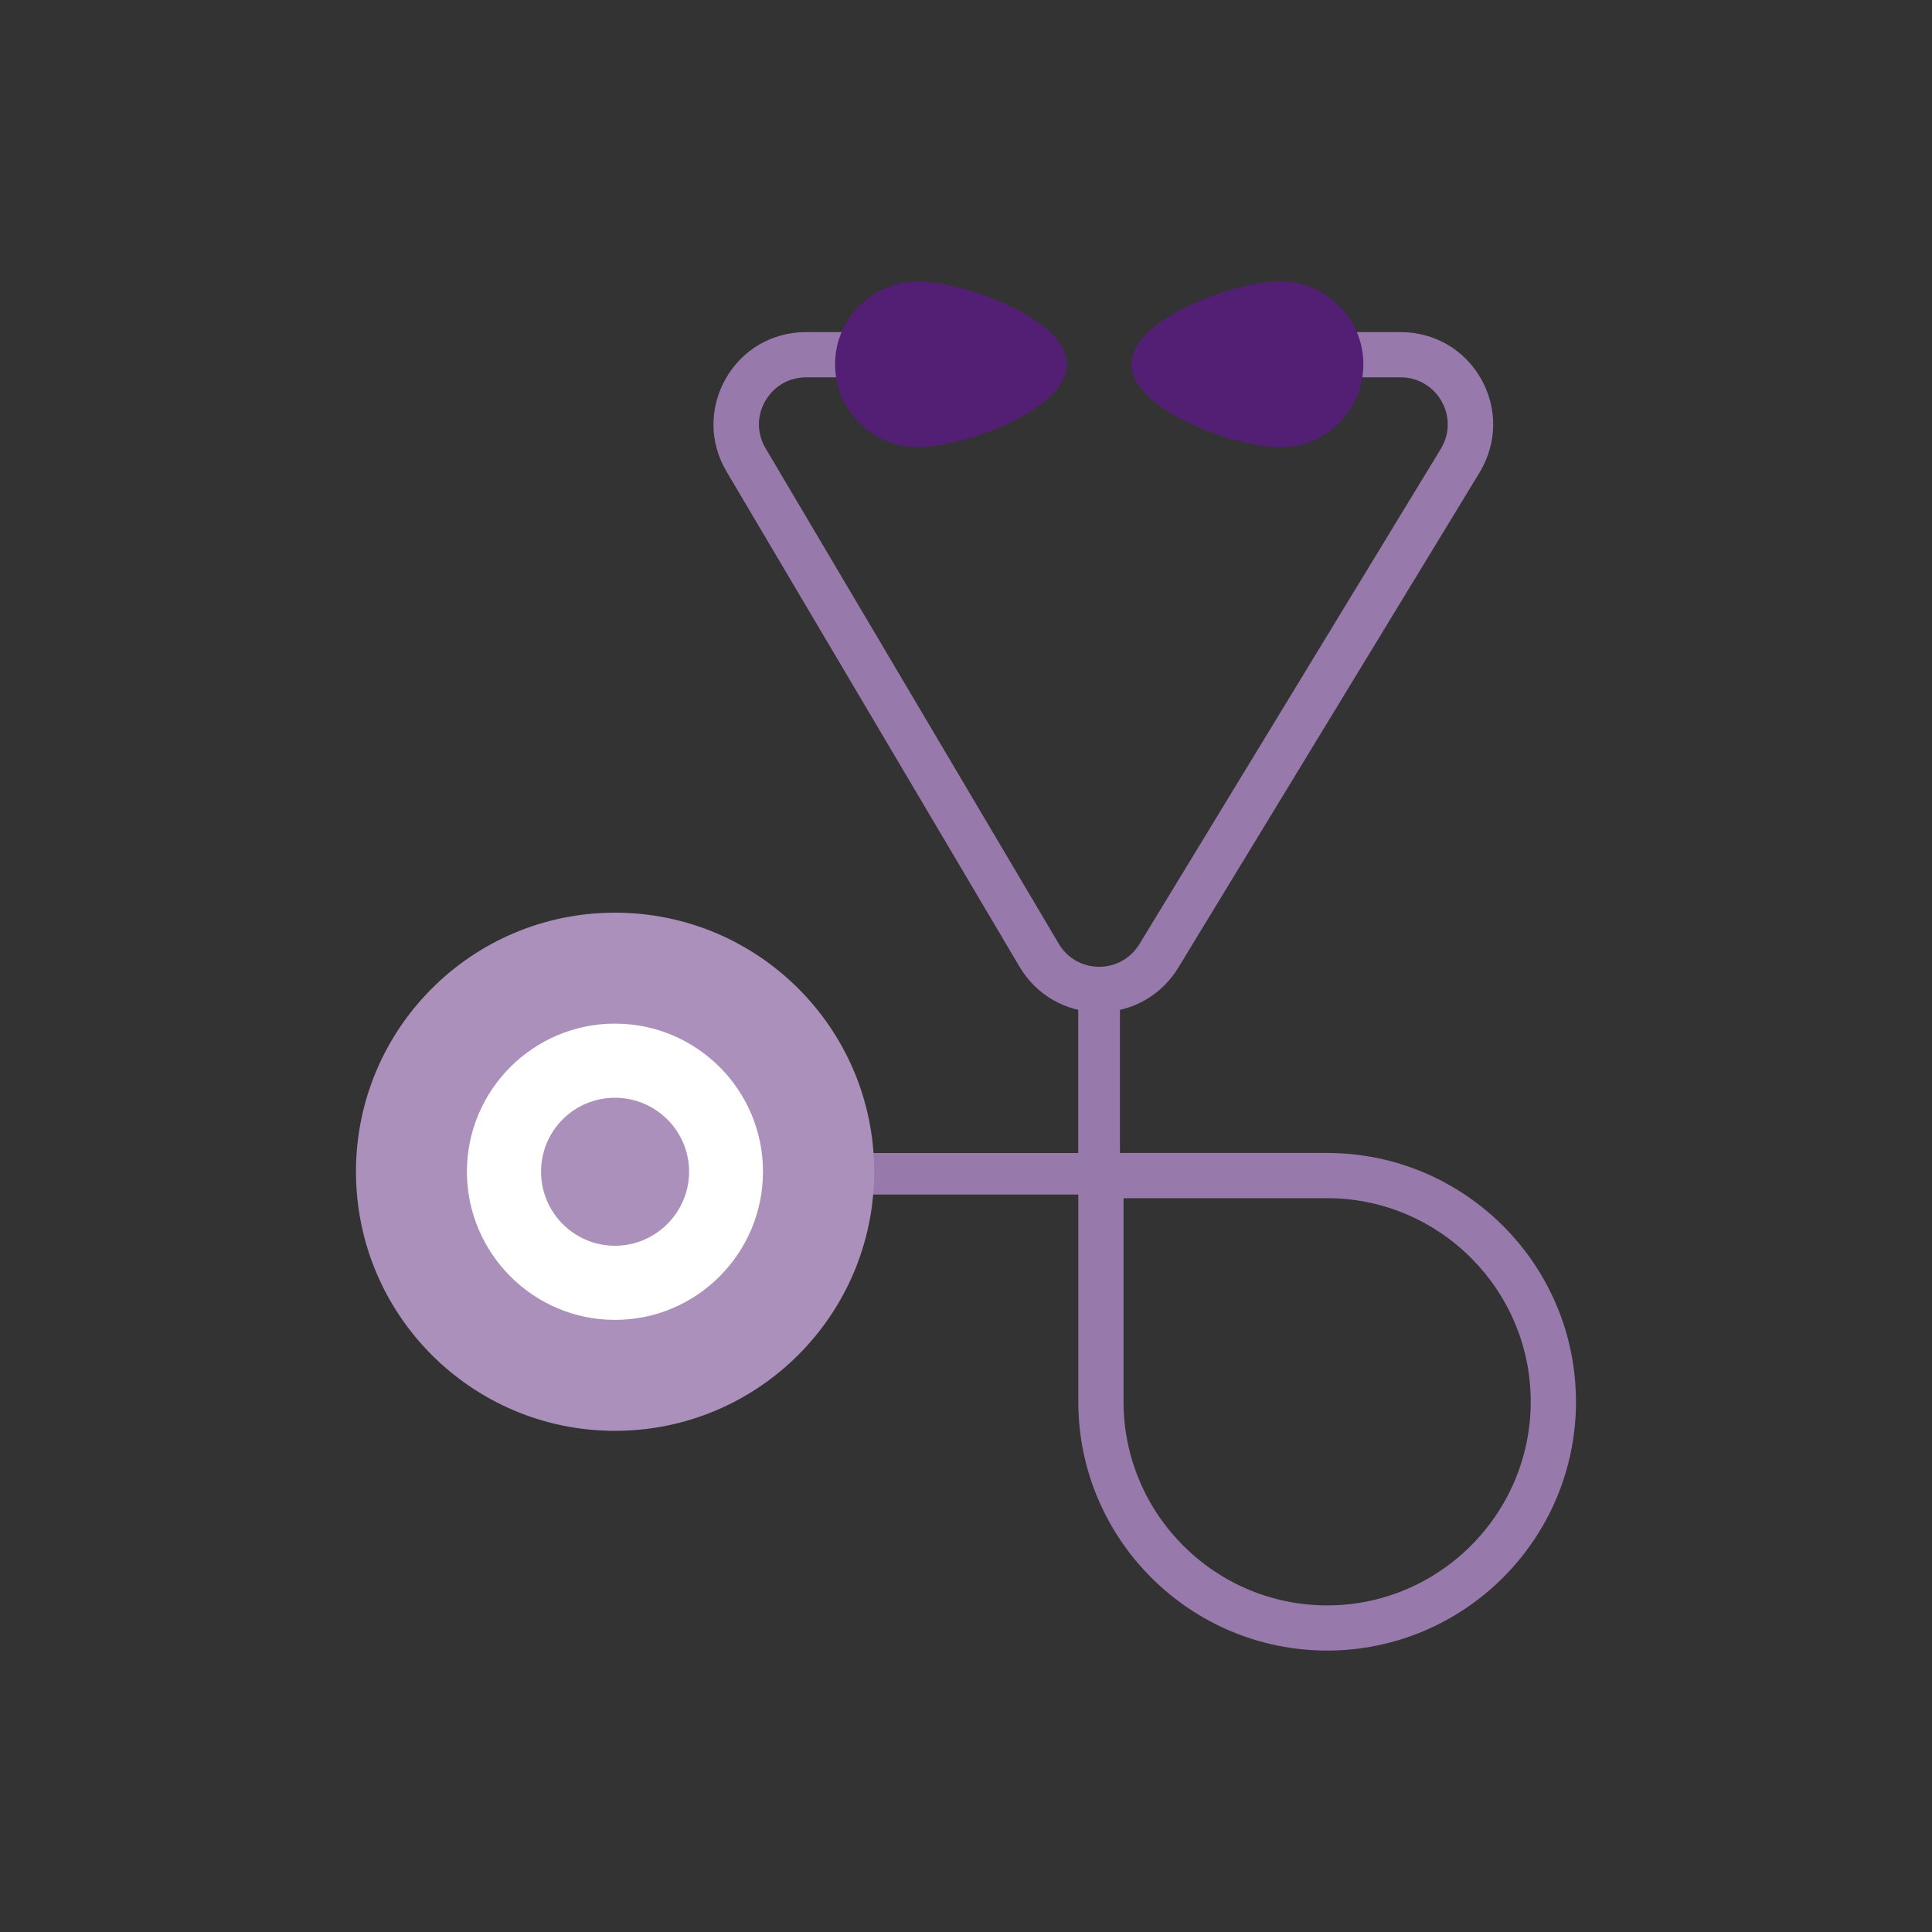
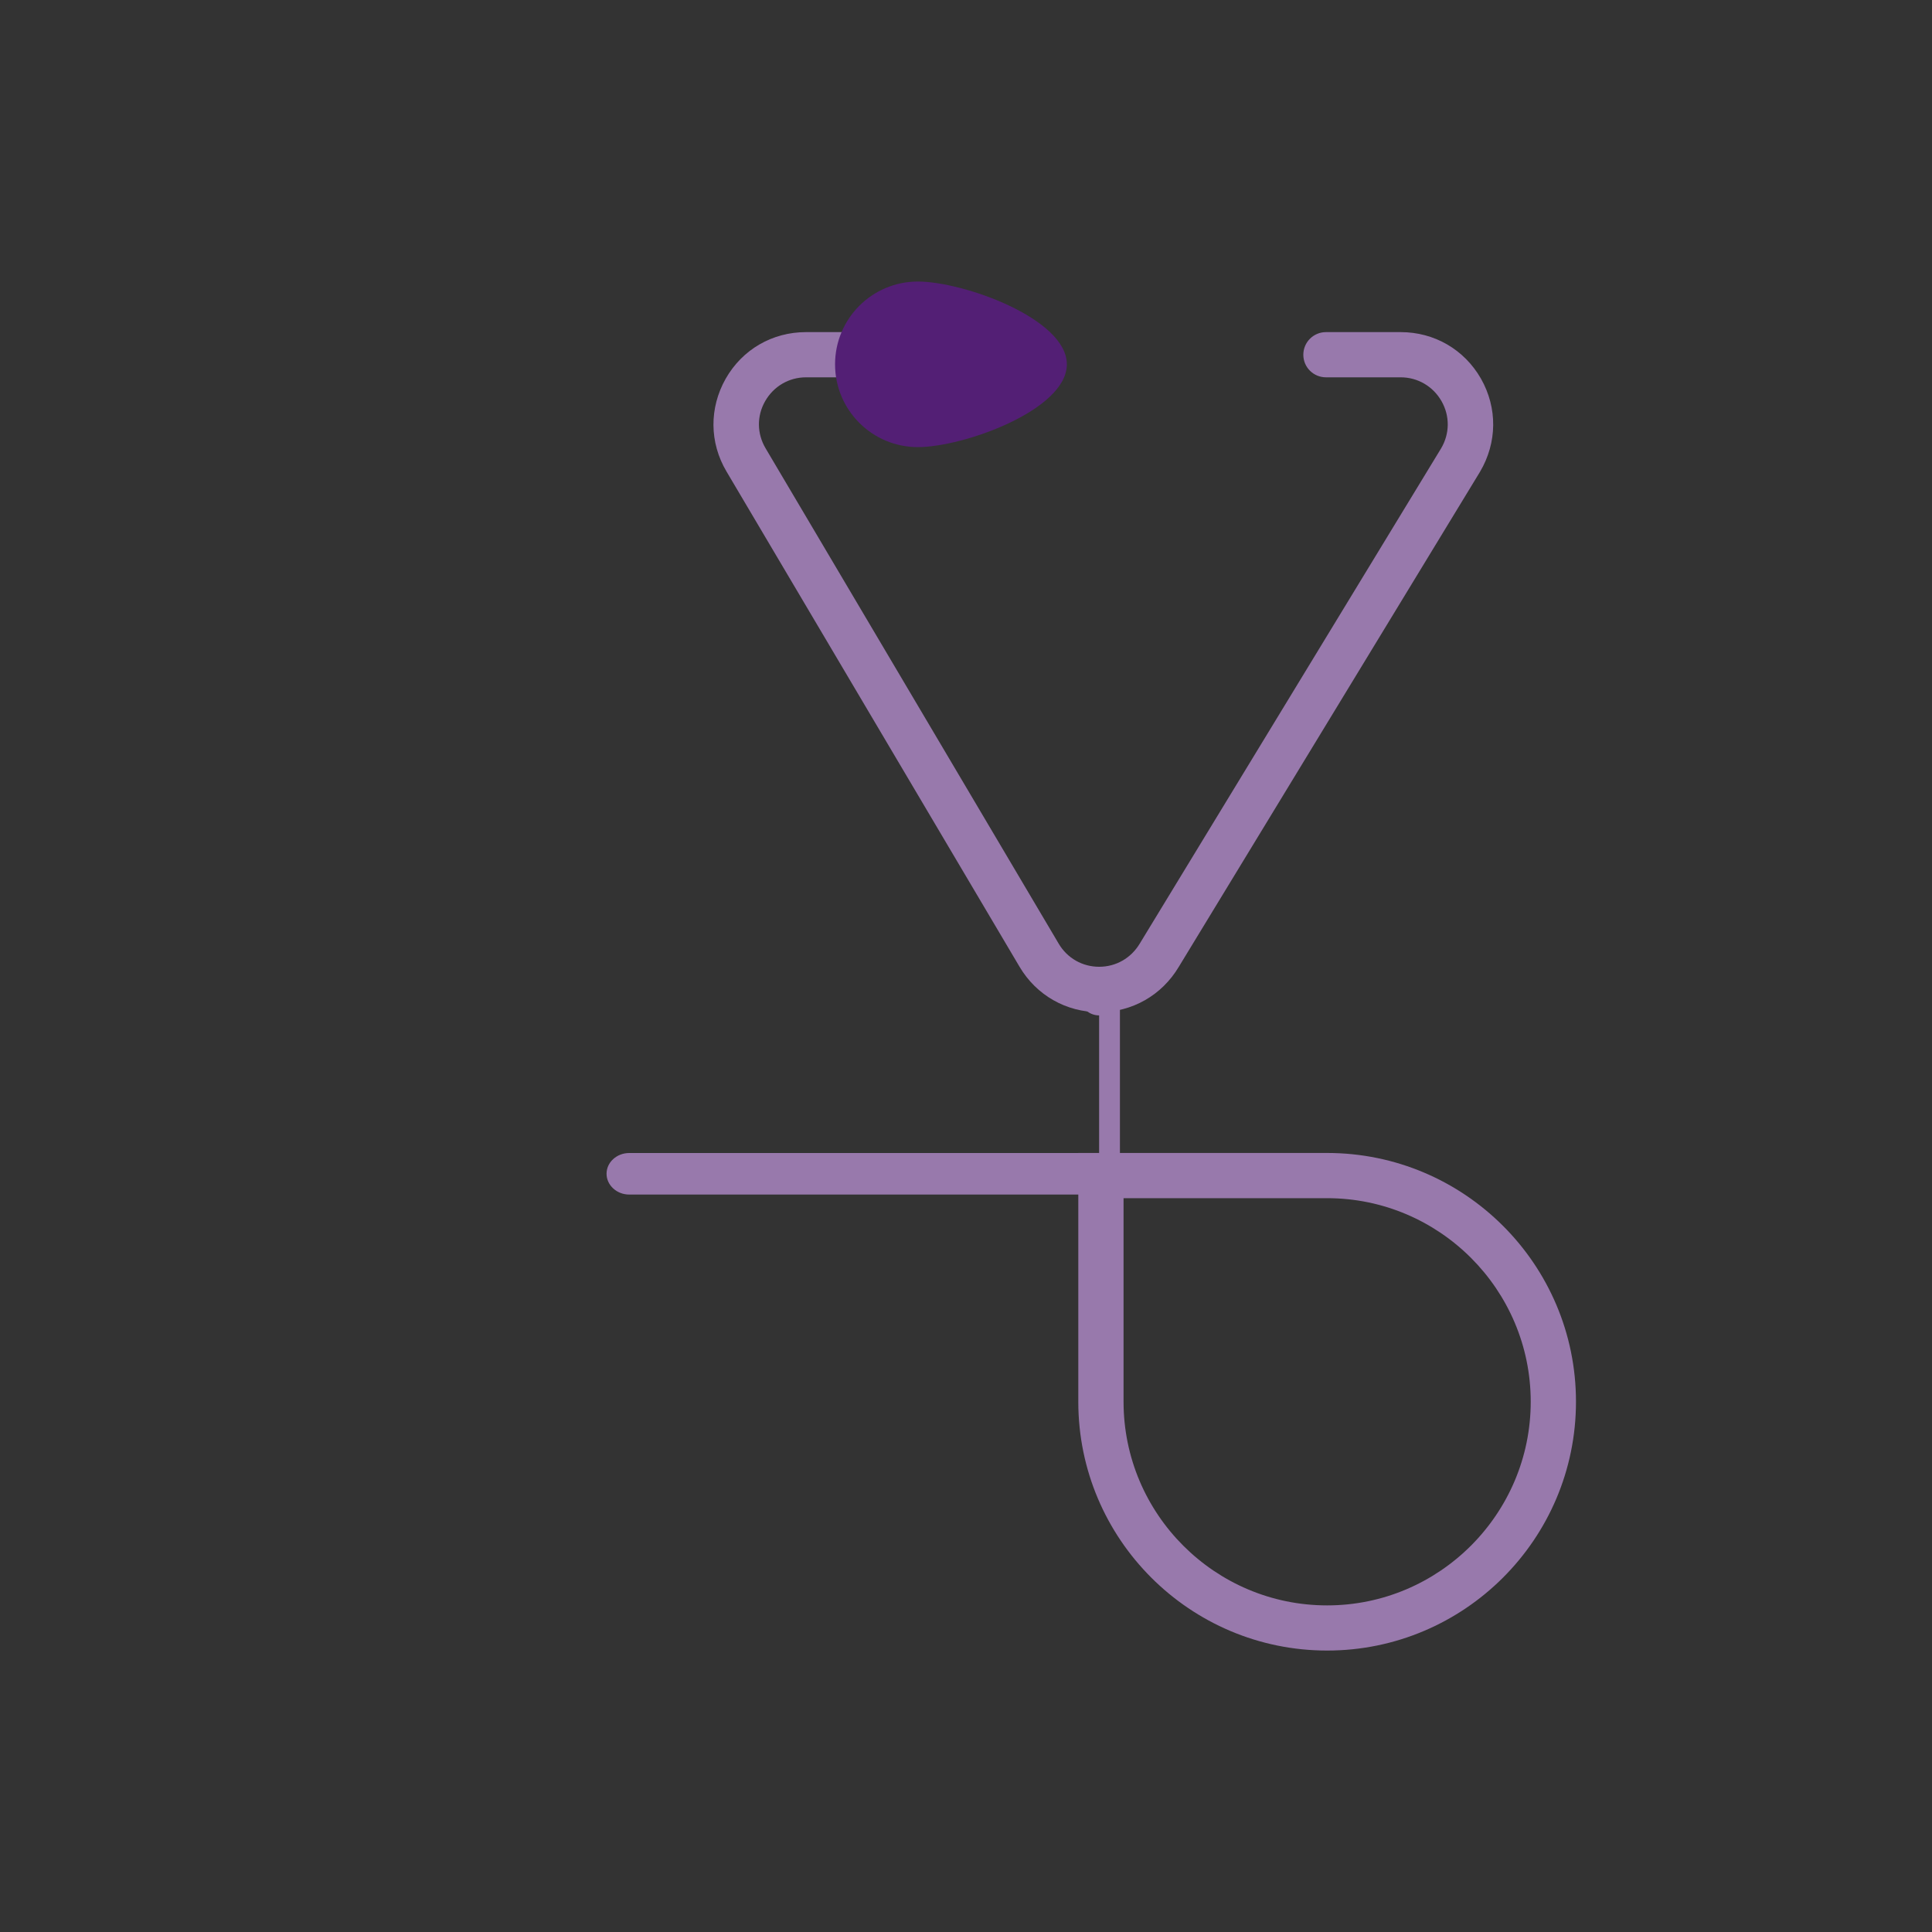
<svg xmlns="http://www.w3.org/2000/svg" id="Icons" viewBox="0 0 400 400">
  <rect x="0" y="0" width="400" height="400" fill="#333333" stroke="none" />
  <defs>
    <style>
      .cls-1 {
        fill: #fff;
      }

      .cls-2 {
        fill: #9879ac;
      }

      .cls-3 {
        fill: #531f75;
      }

      .cls-4 {
        fill: #aa90ba;
      }
    </style>
  </defs>
  <path class="cls-2" d="M274.77,341.73c28.4,0,51.52-23.09,51.52-51.52s-23.12-51.5-51.52-51.5h-51.52v51.5c0,28.43,23.12,51.52,51.52,51.52m0-93.66c23.23,0,42.15,18.92,42.15,42.14s-18.92,42.17-42.15,42.17-42.15-18.91-42.15-42.17v-42.14h42.15Z" />
  <path class="cls-2" d="M166.33,247.32h60.86c2.58,0,4.69-1.91,4.69-4.31s-2.11-4.29-4.69-4.29h-96.92c-2.58,0-4.69,1.92-4.69,4.29s2.11,4.31,4.69,4.31h36.07Z" />
-   <path class="cls-2" d="M227.56,247.32c2.38,0,4.31-2.06,4.31-4.65v-37.09c0-2.56-1.94-4.65-4.31-4.65s-4.32,2.08-4.32,4.65v37.09c0,2.58,1.95,4.65,4.32,4.65" />
-   <path class="cls-4" d="M73.7,242.58c0,29.65,23.98,53.66,53.62,53.66s53.67-24.01,53.67-53.66-24.03-53.62-53.67-53.62-53.62,24.03-53.62,53.62" />
-   <path class="cls-1" d="M127.32,273.27c16.92,0,30.65-13.78,30.65-30.69s-13.73-30.65-30.65-30.65-30.65,13.77-30.65,30.65,13.74,30.69,30.65,30.69m0-45.99c8.46,0,15.35,6.88,15.35,15.3s-6.89,15.34-15.35,15.34-15.3-6.88-15.3-15.34,6.84-15.3,15.3-15.3" />
+   <path class="cls-2" d="M227.56,247.32c2.38,0,4.31-2.06,4.31-4.65v-37.09c0-2.56-1.94-4.65-4.31-4.65s-4.32,2.08-4.32,4.65c0,2.58,1.95,4.65,4.32,4.65" />
  <path class="cls-2" d="M227.57,209.56c6.84,0,12.98-3.51,16.48-9.38l62.37-102.5c3.57-6.05,3.64-13.21,.2-19.28-3.47-6.06-9.68-9.64-16.63-9.64h-15.46c-2.58,0-4.69,2.08-4.69,4.69s2.12,4.67,4.69,4.67h15.46c3.53,0,6.7,1.86,8.46,4.93,1.75,3.07,1.72,6.74-.09,9.79l-62.38,102.51c-1.81,3.02-4.93,4.81-8.41,4.81s-6.61-1.79-8.37-4.77l-60.68-102.55c-1.82-3.05-1.86-6.72-.1-9.79,1.75-3.06,4.91-4.93,8.46-4.93h13.72c2.59,0,4.69-2.08,4.69-4.67s-2.11-4.69-4.69-4.69h-13.72c-6.97,0-13.18,3.58-16.63,9.64-3.43,6.06-3.39,13.23,.17,19.23l60.68,102.55c3.48,5.87,9.63,9.38,16.47,9.38" />
-   <path class="cls-3" d="M234.25,75.43c0,9.48,21.38,17.16,30.86,17.16s17.16-7.68,17.16-17.16-7.68-17.16-17.16-17.16-30.86,7.68-30.86,17.16" />
  <path class="cls-3" d="M220.88,75.43c0,9.46-21.38,17.14-30.85,17.14s-17.14-7.68-17.14-17.14,7.67-17.14,17.14-17.14,30.85,7.68,30.85,17.14" />
</svg>